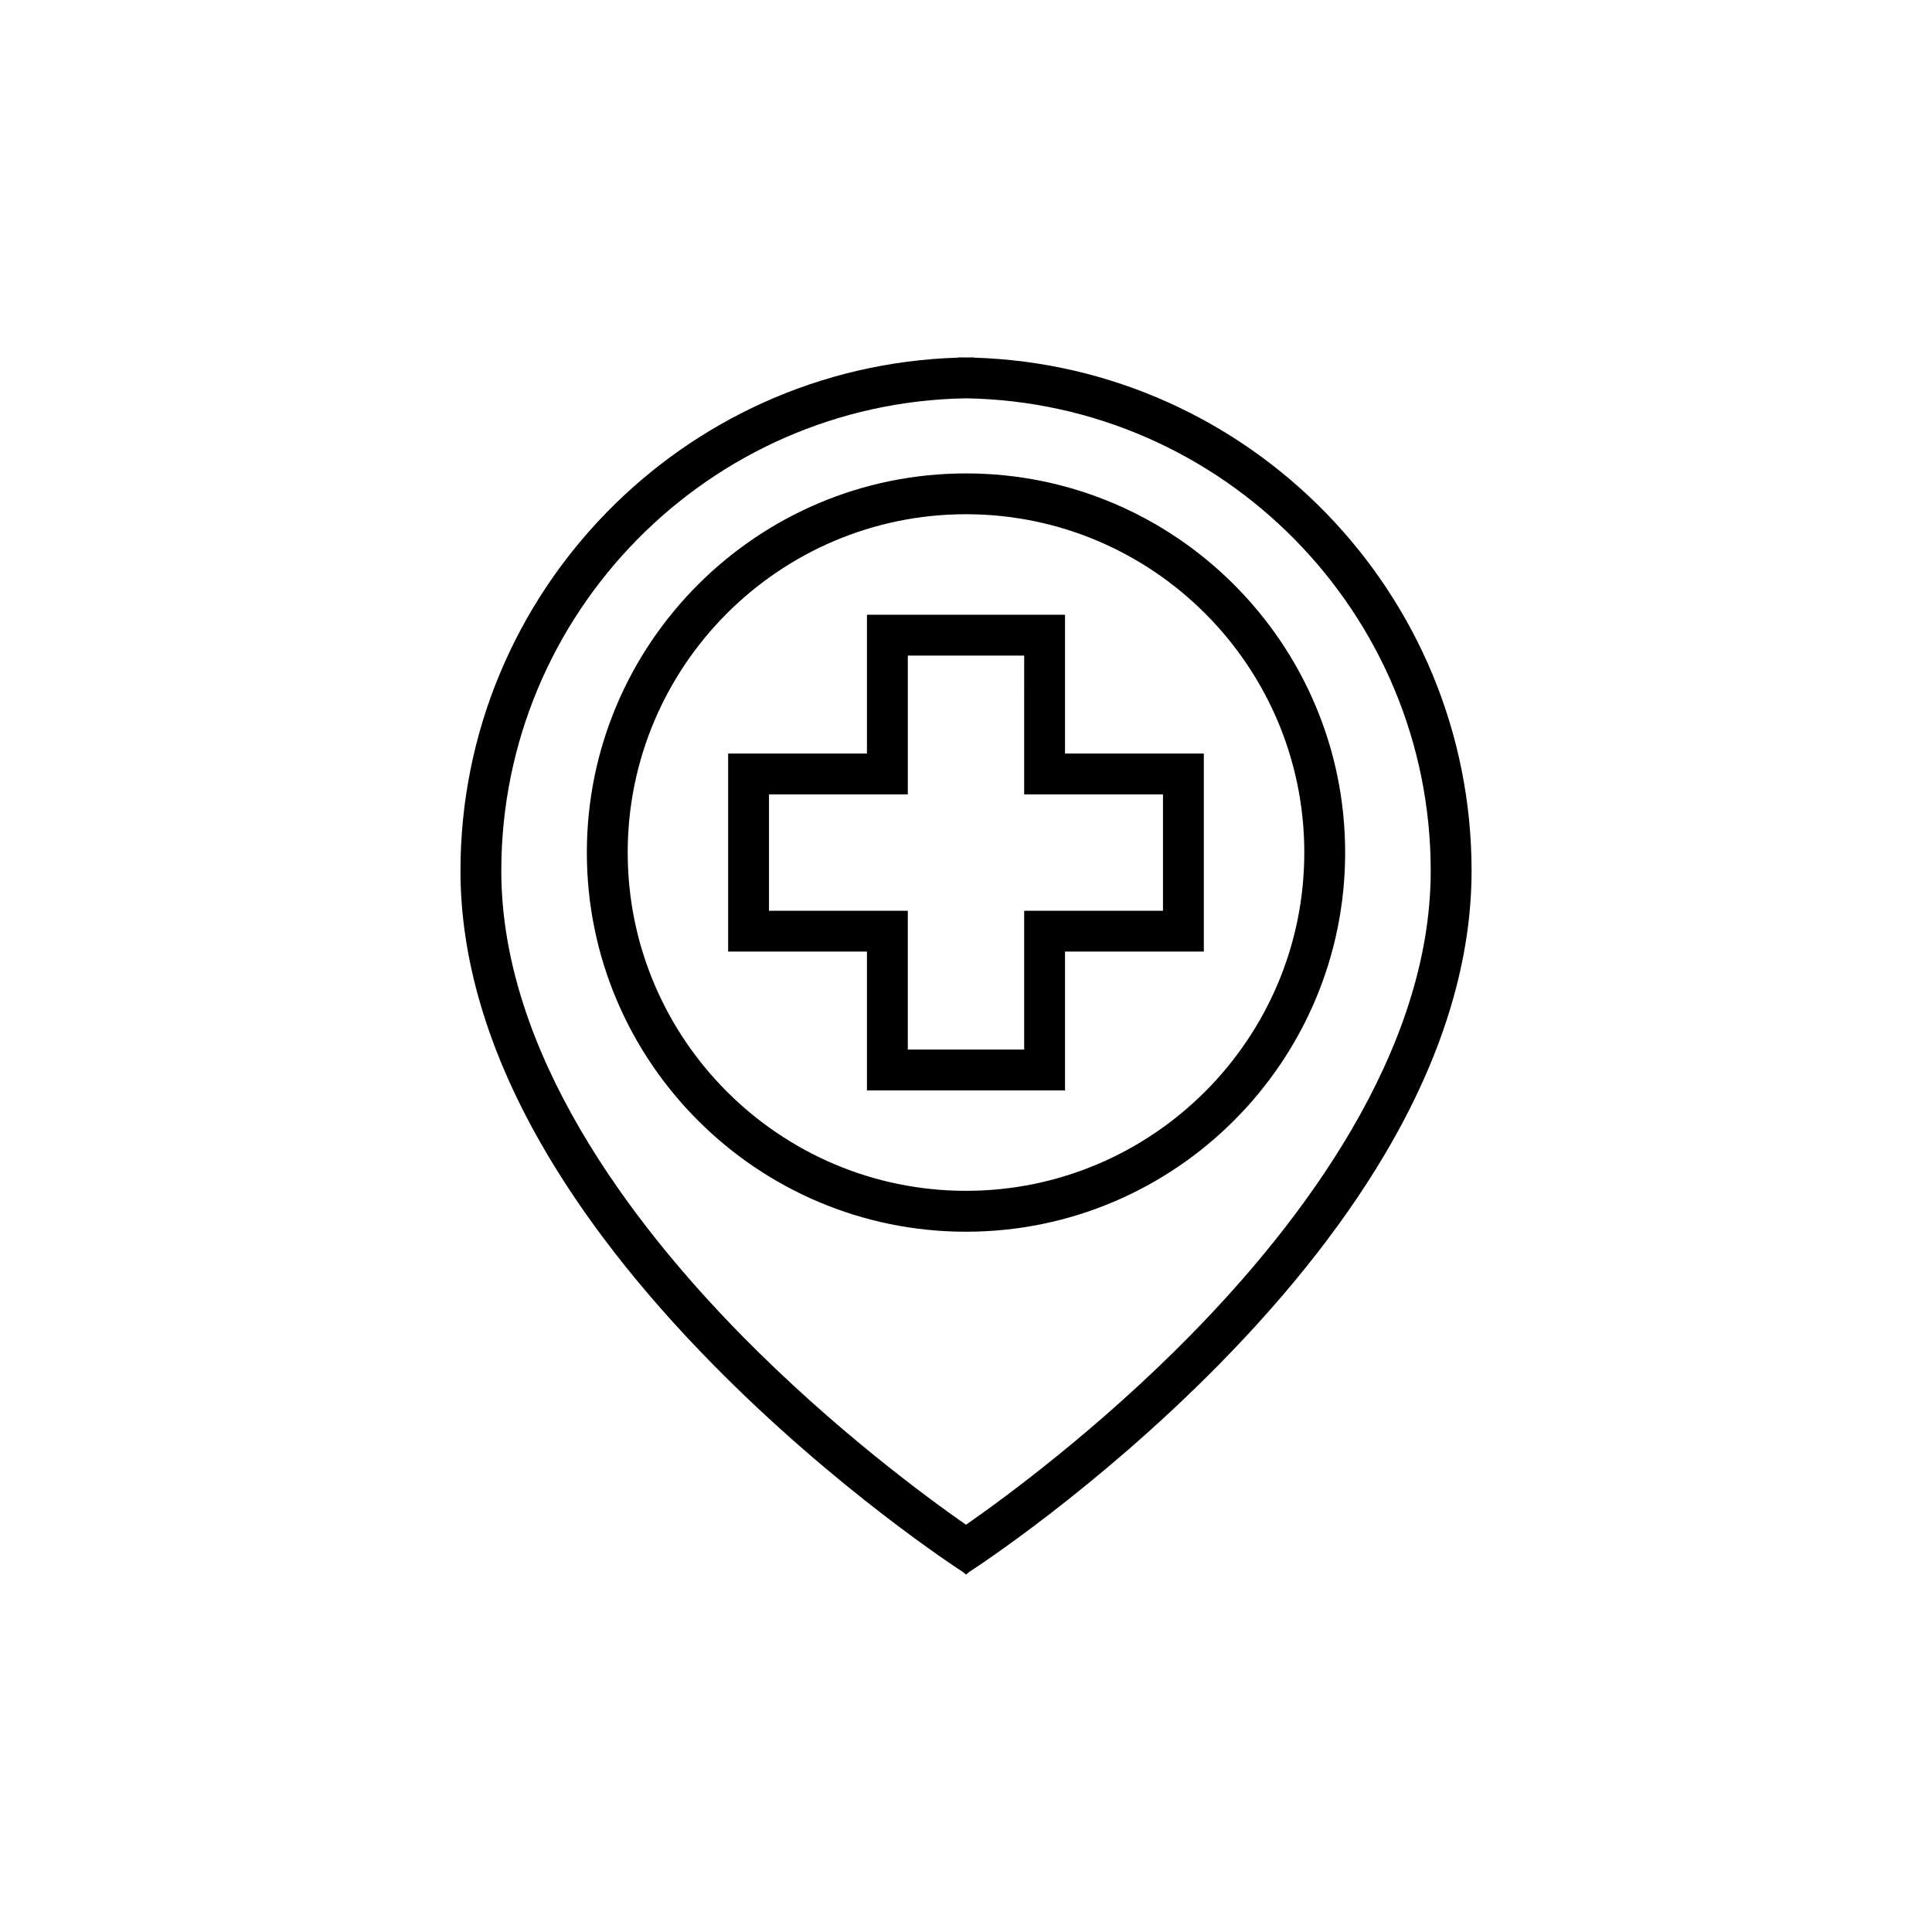
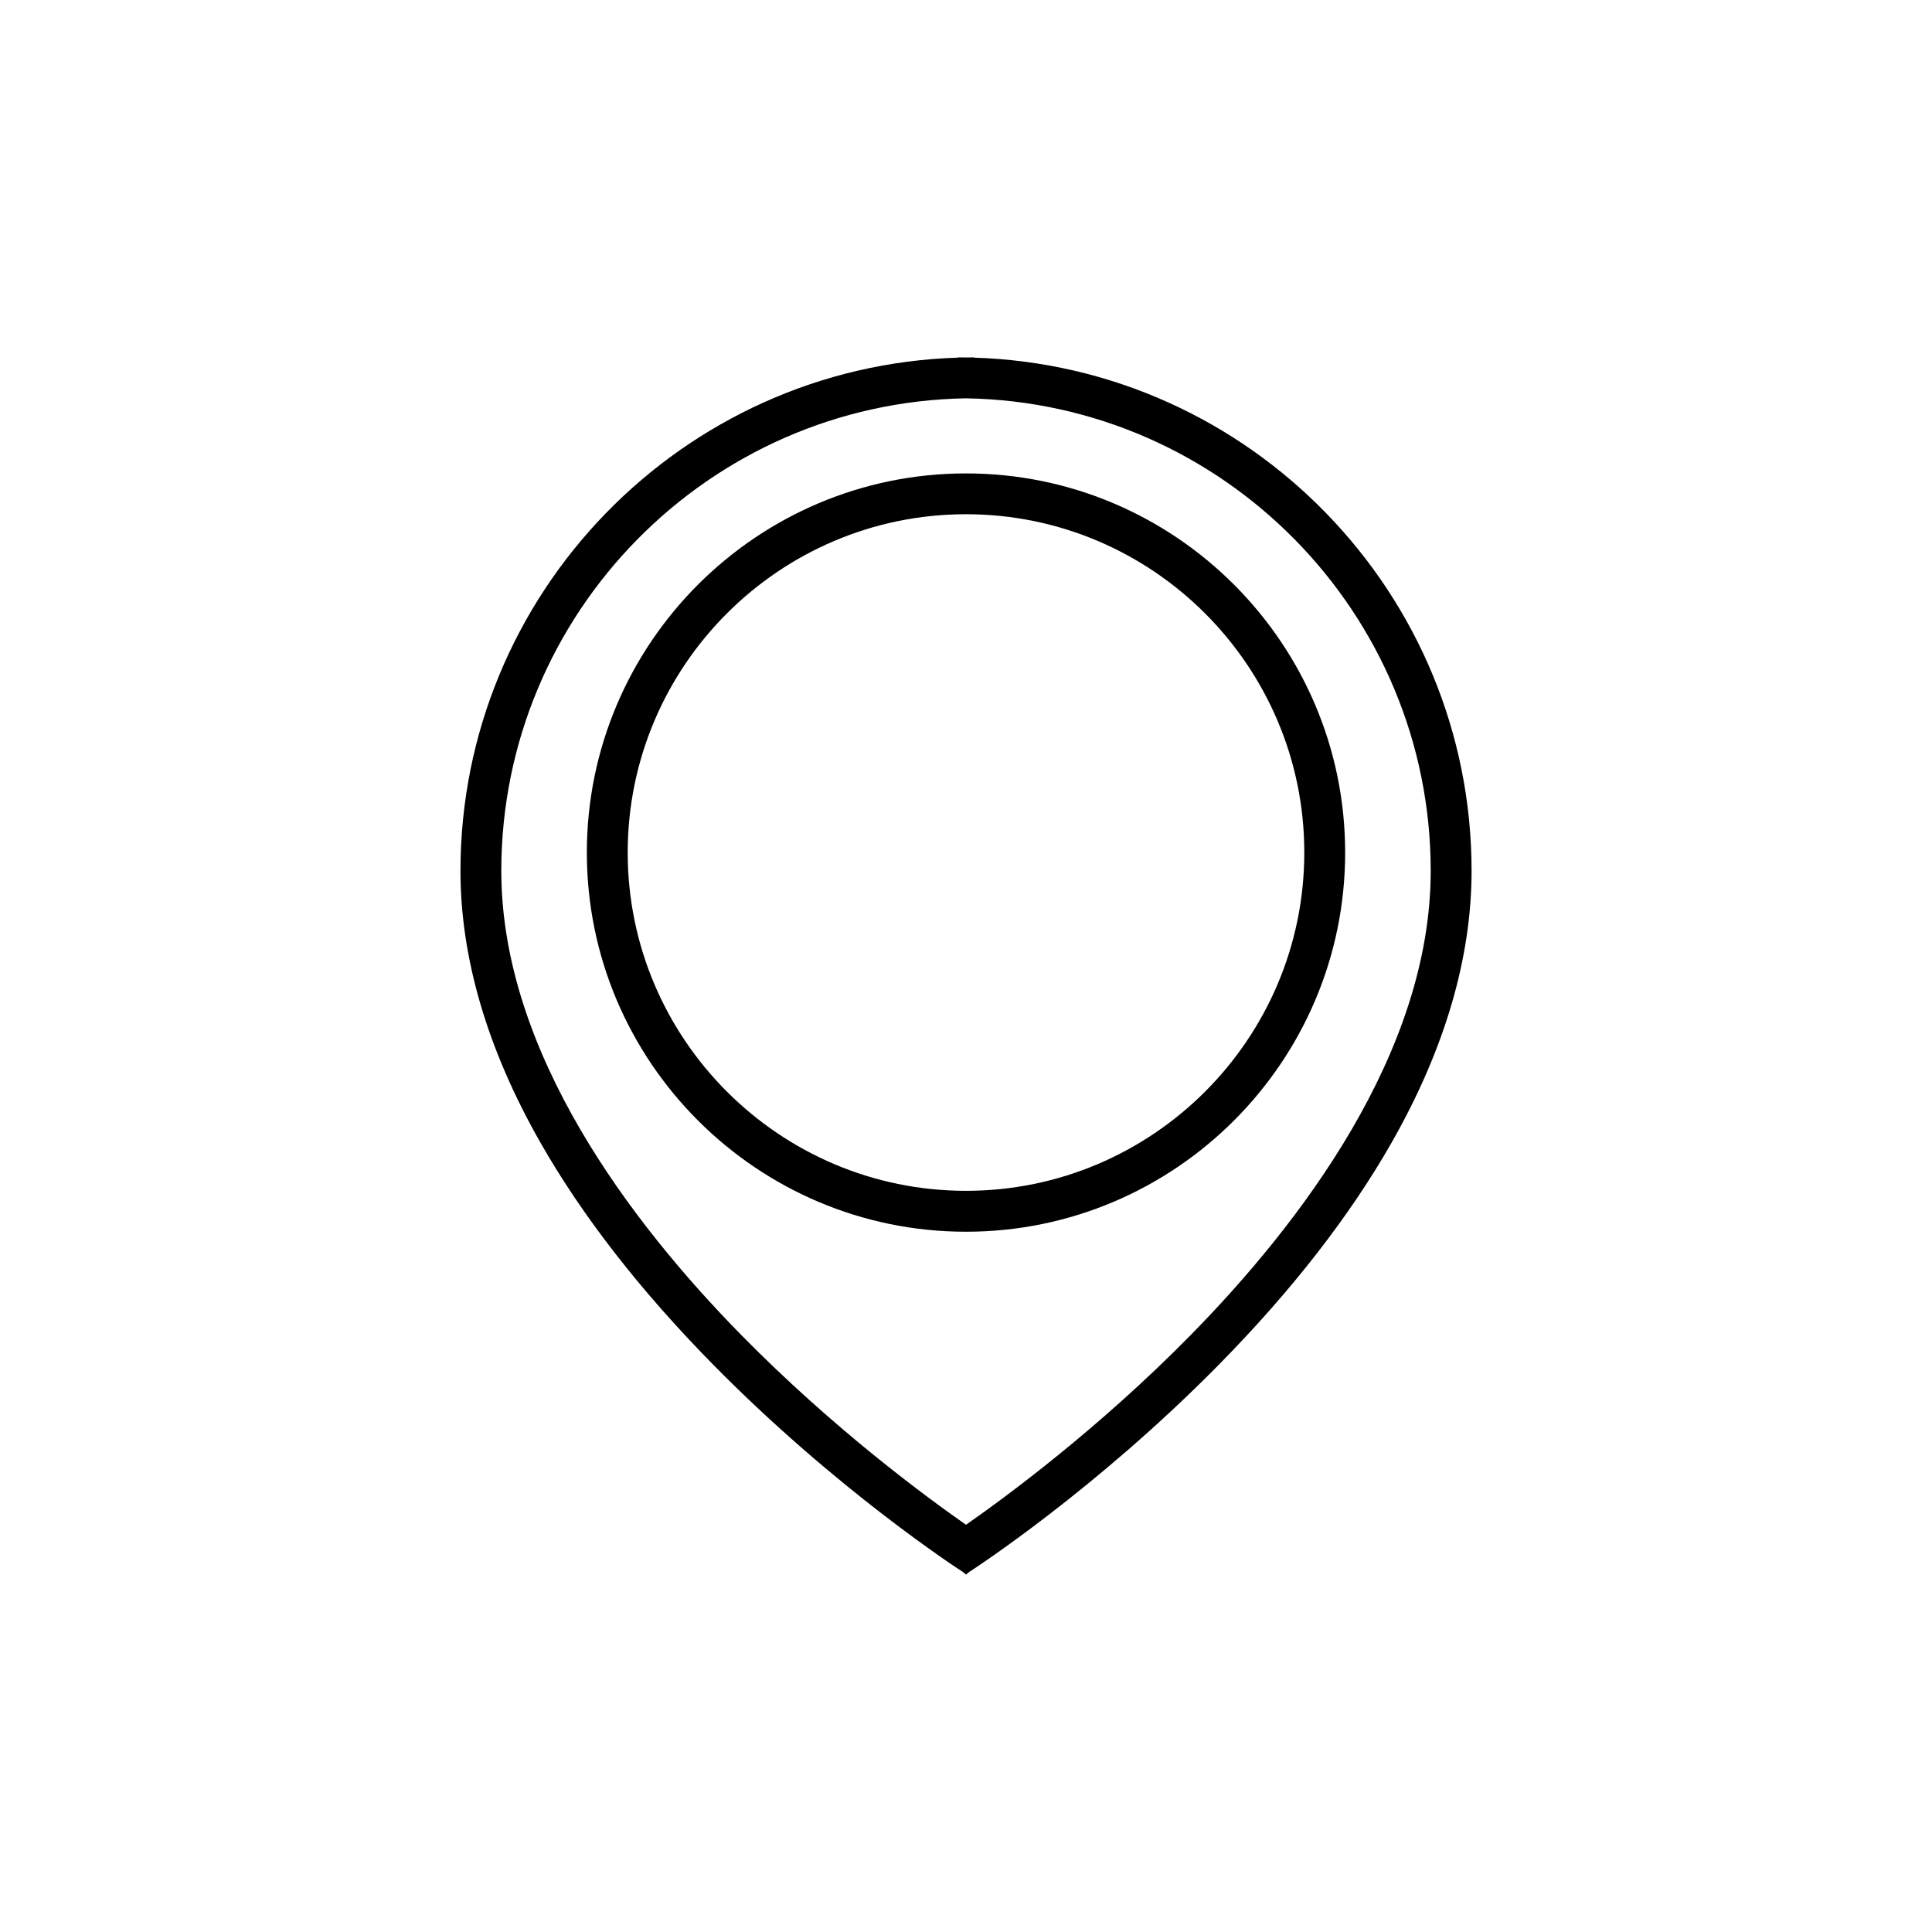
<svg xmlns="http://www.w3.org/2000/svg" fill="#000000" width="800px" height="800px" version="1.1" viewBox="144 144 512 512">
  <g>
-     <path d="m426.24 306.91h-52.488v36.785h-36.785v52.488h36.785v36.785h52.488v-36.785h36.785v-52.488h-36.785zm25.961 47.609v30.84h-36.785v36.785h-30.84v-36.785h-36.785l0.004-30.84h36.785v-36.785h30.84l-0.004 25.961v10.824z" />
    <path d="m402.11 238.78v-0.07c-0.703 0-1.406 0.016-2.106 0.027-0.703-0.012-1.402-0.027-2.106-0.027v0.07c-73.094 2.234-131.87 62.387-131.87 136.01 0 23.066 7.106 47.254 21.125 71.898 11.07 19.461 26.469 39.273 45.766 58.883 32.711 33.238 64.906 54.148 66.258 55.023l0.828 0.688 0.828-0.688c1.355-0.875 33.547-21.785 66.258-55.023 19.297-19.609 34.695-39.418 45.766-58.883 14.02-24.645 21.125-48.836 21.125-71.898 0-73.625-58.777-133.77-131.87-136.01zm57.41 259.05c-24.457 24.883-49.176 43.039-59.516 50.246-10.34-7.207-35.062-25.363-59.52-50.246-29.031-29.531-63.633-74.848-63.633-123.04 0-68.363 55.055-124.11 123.15-125.23 68.098 1.129 123.15 56.871 123.15 125.23 0 48.191-34.605 93.512-63.637 123.04z" />
    <path d="m400 269.46c-55.402 0-100.48 45.074-100.48 100.48s45.074 100.48 100.48 100.48 100.48-45.074 100.48-100.48c-0.004-55.406-45.074-100.48-100.48-100.48zm0 190.12c-49.434 0-89.652-40.219-89.652-89.652s40.219-89.652 89.652-89.652 89.652 40.219 89.652 89.652c-0.004 49.434-40.219 89.652-89.652 89.652z" />
  </g>
</svg>